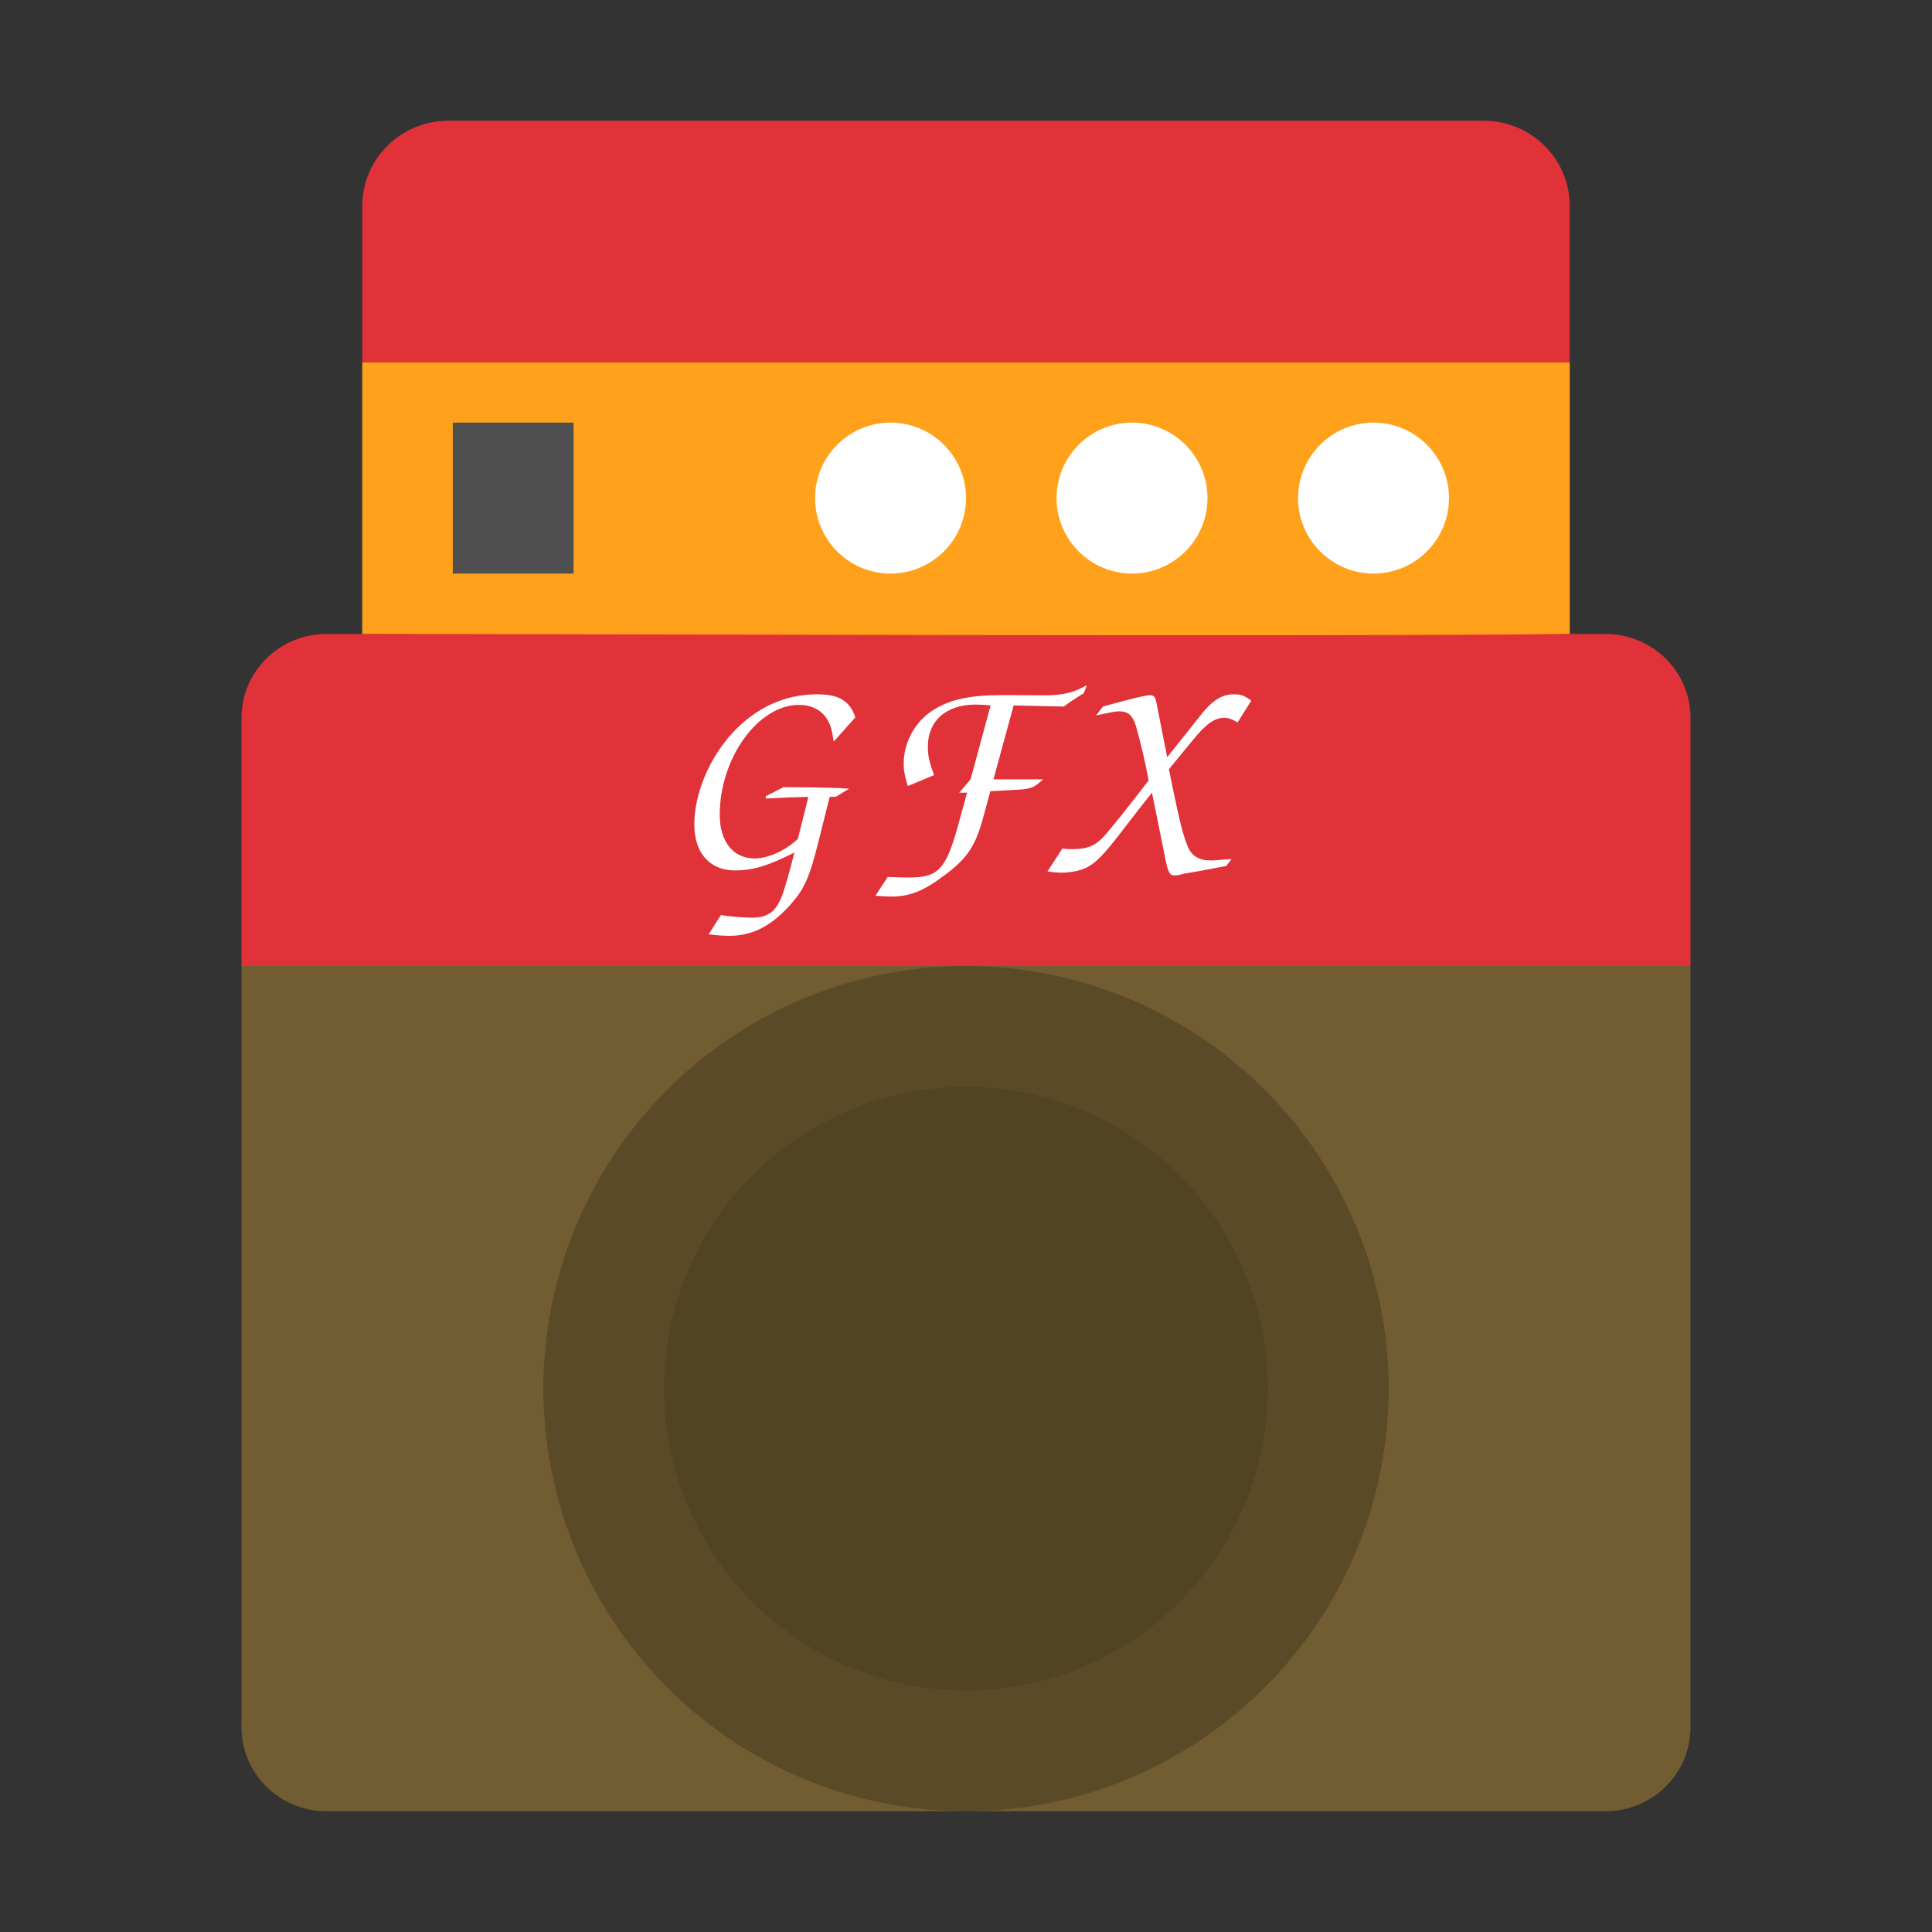
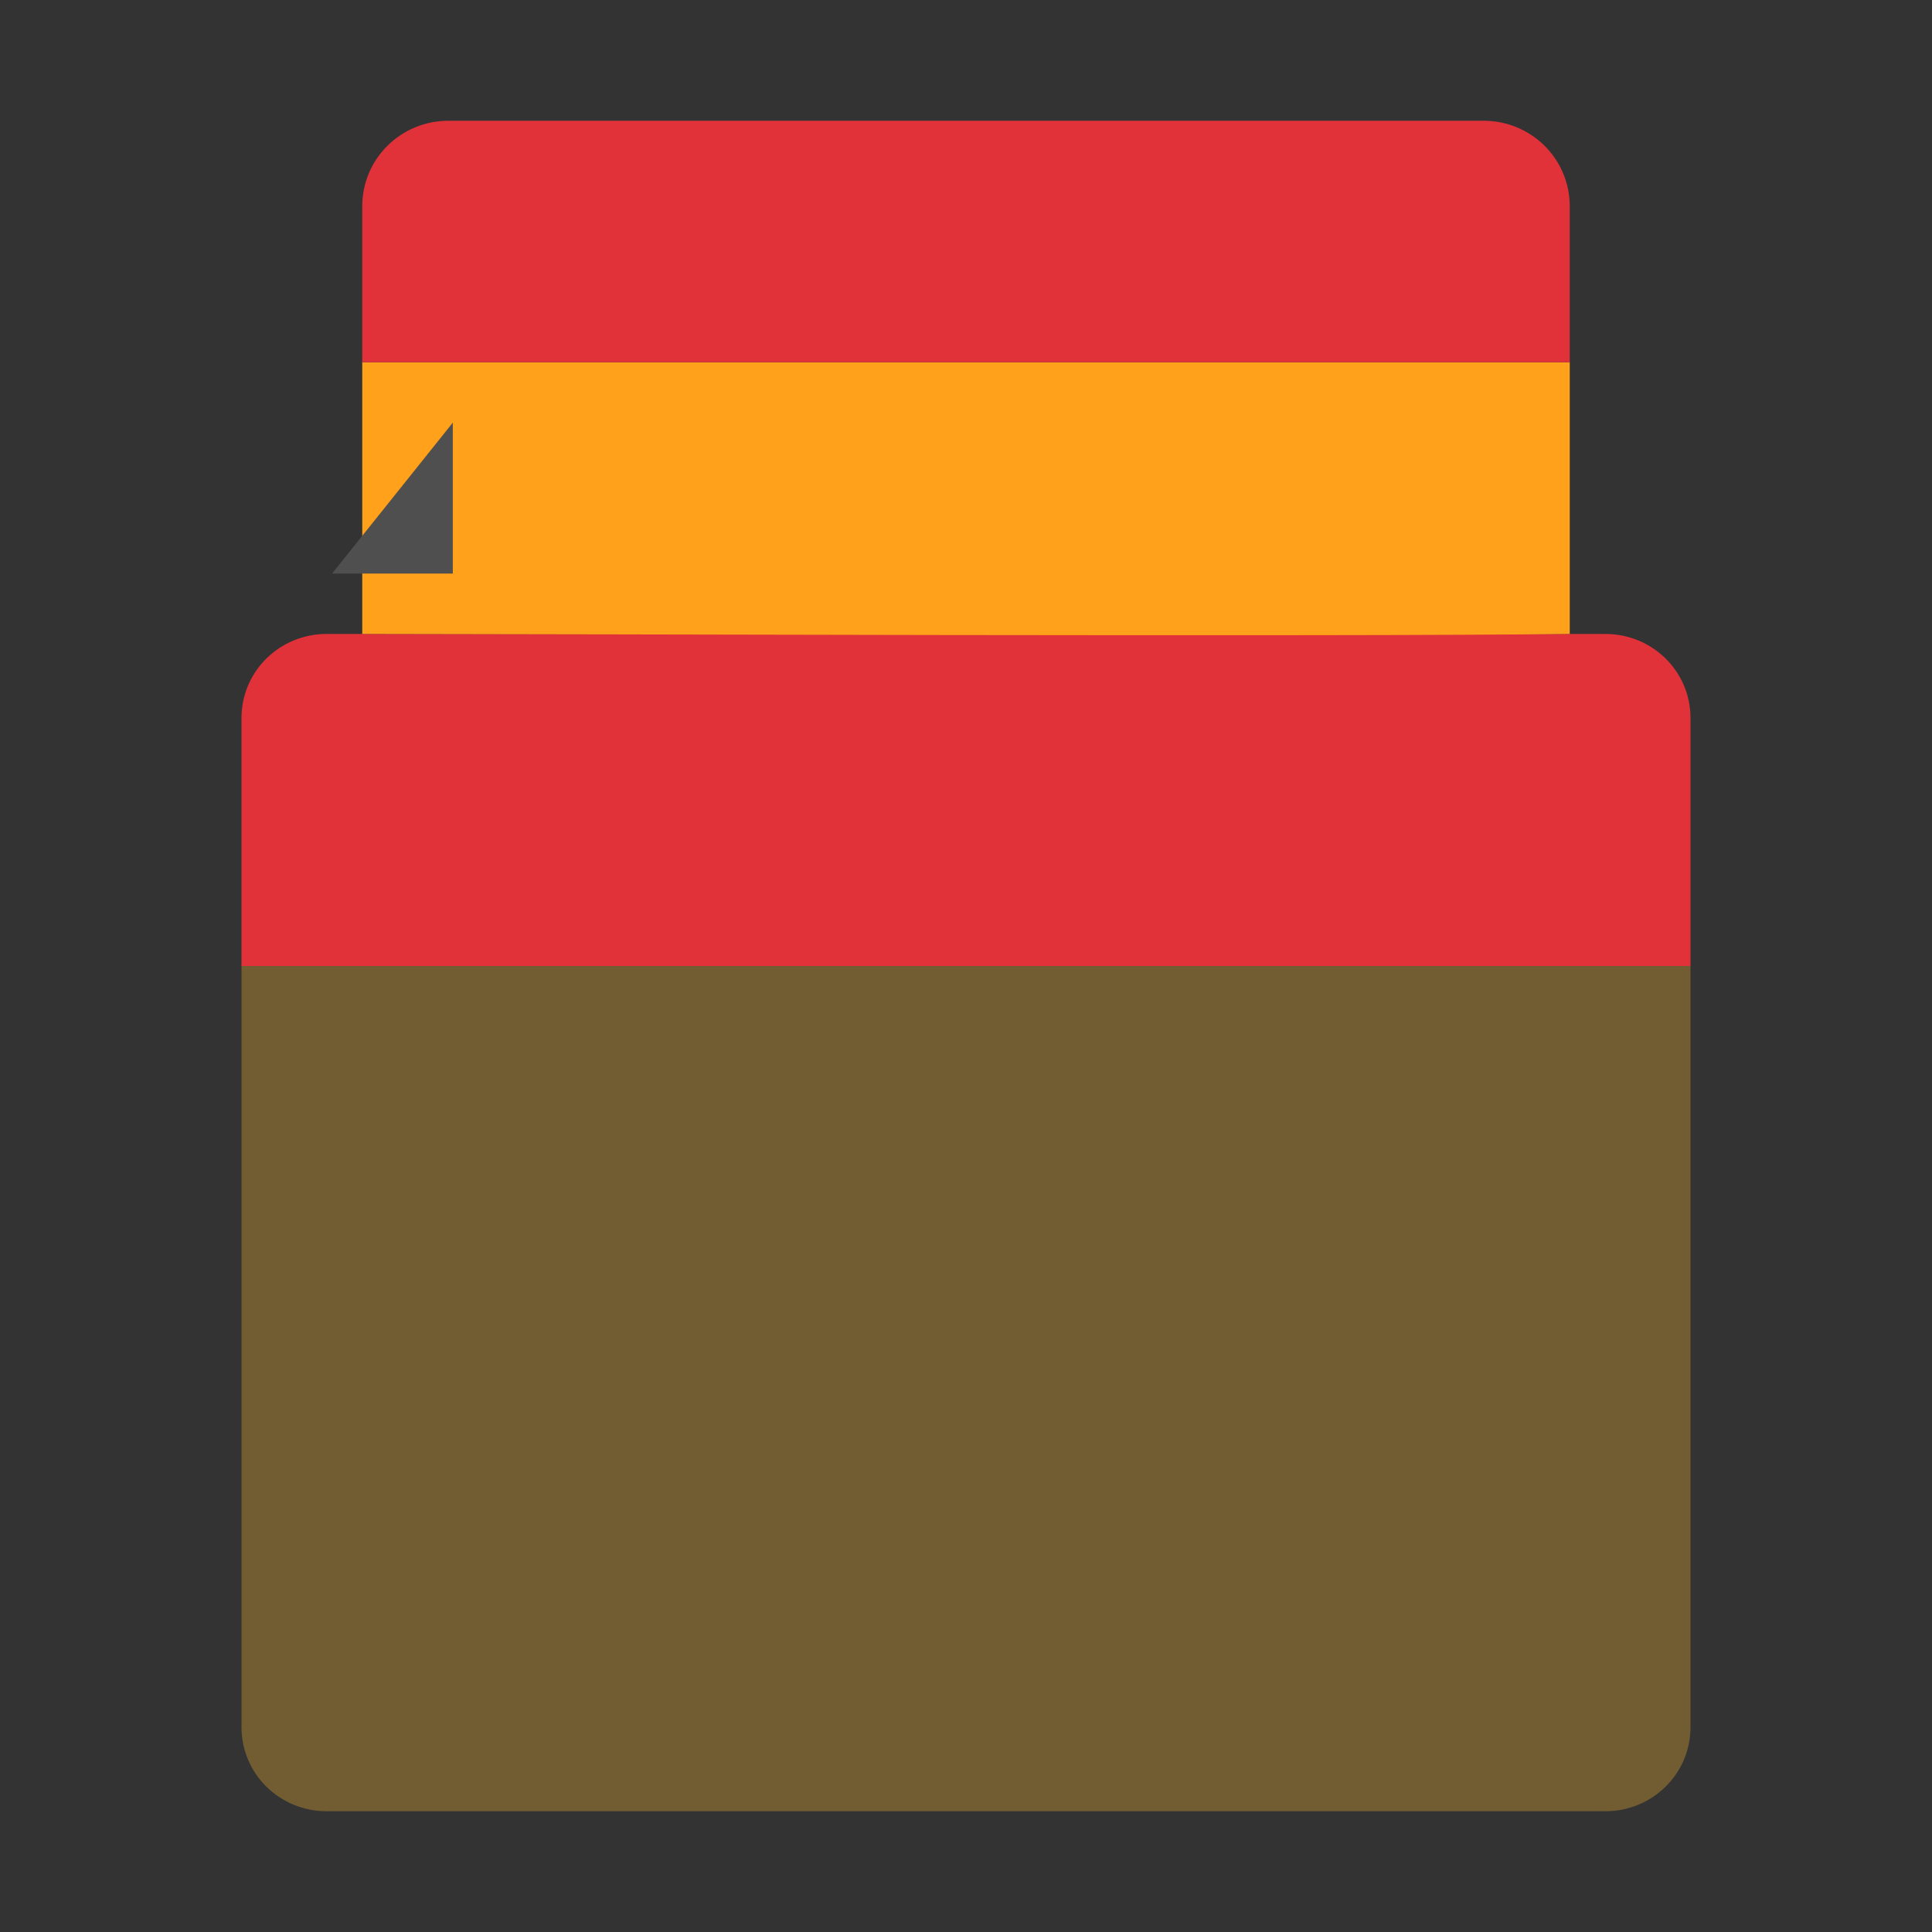
<svg xmlns="http://www.w3.org/2000/svg" clip-rule="evenodd" fill-rule="evenodd" stroke-linejoin="round" stroke-miterlimit="2" viewBox="0 0 64 64">
  <rect x="0" y="0" width="64" height="64" fill="#333333" stroke="none" />
  <path d="m8 32v25.214c0 1.544 1.259 2.786 2.824 2.786h42.352c1.565 0 2.824-1.242 2.824-2.786v-25.214h-48z" fill="#725d32" fill-rule="nonzero" />
  <path d="m10.824 21c-1.565 0-2.824 1.242-2.824 2.786v8.214h48v-8.214c0-1.544-1.259-2.786-2.824-2.786z" fill="#e1323a" fill-rule="nonzero" />
-   <circle cx="32" cy="46" r="14" fill-opacity=".2" />
-   <circle cx="32" cy="46" r="10" fill-opacity=".1" />
  <path d="m12 12v9c5.324 0 32.987.096 40 0v-9z" fill="#ffa11a" fill-rule="nonzero" />
  <path d="m14.857 4c-1.583 0-2.857 1.264-2.857 2.833v5.167h40v-5.167c0-1.569-1.274-2.833-2.857-2.833z" fill="#e1323a" fill-rule="nonzero" />
-   <path d="m37.5 14c1.38 0 2.5 1.12 2.5 2.5s-1.12 2.5-2.5 2.5-2.5-1.12-2.5-2.5 1.12-2.5 2.5-2.5zm8 0c1.38 0 2.5 1.12 2.5 2.5s-1.12 2.5-2.5 2.5-2.5-1.12-2.5-2.5 1.12-2.5 2.5-2.5zm-16 0c1.38 0 2.5 1.12 2.5 2.5s-1.12 2.5-2.5 2.5-2.5-1.12-2.5-2.5 1.12-2.5 2.5-2.5z" fill="#fff" />
-   <path d="m15 14h4v5h-4z" fill="#4f4f4f" />
-   <path d="m36 22.699c-.437.248-.8.334-1.383.334l-1.394-.008c-1.124 0-1.778.15-2.35.522-.582.391-.937 1.06-.937 1.756 0 .229.032.393.136.736l.871-.363c-.166-.448-.207-.657-.207-.944 0-.858.613-1.392 1.58-1.392.125 0 .303.008.5.027l-.664 2.449-.375.442h.26l-.281 1.019c-.416 1.526-.666 1.793-1.654 1.793-.136 0-.313-.008-.698-.017l-.404.619c.218.019.405.027.52.027.624 0 1.071-.182 1.757-.697.76-.563 1.03-.971 1.28-1.877l.25-.916c.593-.029 1.082-.057 1.113-.066.291-.039.373-.088.633-.327h-1.643l.668-2.449 1.662.039c.135-.105.438-.313.656-.437.052-.115.062-.136.104-.27zm-8.943.301c-1.053 0-2.009.436-2.782 1.268-.782.841-1.275 2.031-1.275 3.046 0 .939.513 1.52 1.344 1.52.599 0 1.111-.157 1.97-.592-.144.581-.319 1.209-.406 1.422-.193.522-.474.736-.986.736-.28 0-.751-.039-1.041-.088l-.406.639c.347.039.502.049.695.049.773 0 1.429-.349 2.066-1.094.416-.474.591-.88.871-2.002l.377-1.508h.202l.445-.271c-.387-.029-1.277-.049-2.176-.049l-.588.299v.078c.483-.029.958-.047 1.412-.057l-.349 1.393c-.406.387-.986.648-1.43.648-.715 0-1.158-.563-1.158-1.443 0-1.886 1.274-3.644 2.627-3.644.396 0 .732.163.916.453.125.193.174.359.232.765l.717-.804c-.184-.552-.543-.764-1.277-.764zm13.83 0c-.433 0-.745.202-1.207.809l-1.016 1.275-.363-1.842c-.03-.152-.089-.213-.199-.213-.151 0-.617.112-1.563.375l-.23.293c.11-.02.212-.038.242-.049.392-.081.412-.084.533-.084.292 0 .442.145.543.479.171.607.311 1.193.422 1.811-.785 1.021-1.338 1.709-1.539 1.912-.272.273-.521.363-1.004.363-.091 0-.154.001-.315-.02l-.492.758c.232.031.345.041.455.041.292 0 .611-.059.823-.16.311-.152.584-.427 1.158-1.176l.603-.779.422-.535.422 2.086c.101.536.161.656.322.656.081 0 .201-.022.342-.063.071-.01.273-.049.574-.099.101-.02.37-.072.803-.152l.174-.231c-.111.01-.214.018-.244.018-.181.02-.341.031-.442.031-.382 0-.623-.142-.754-.436-.161-.384-.273-.817-.544-2.132l-.09-.457.785-.954c.442-.546.723-.746 1.045-.746.141 0 .262.041.443.153l.453-.719c-.201-.162-.341-.213-.562-.213z" fill="#fff" fill-rule="nonzero" />
+   <path d="m15 14v5h-4z" fill="#4f4f4f" />
</svg>